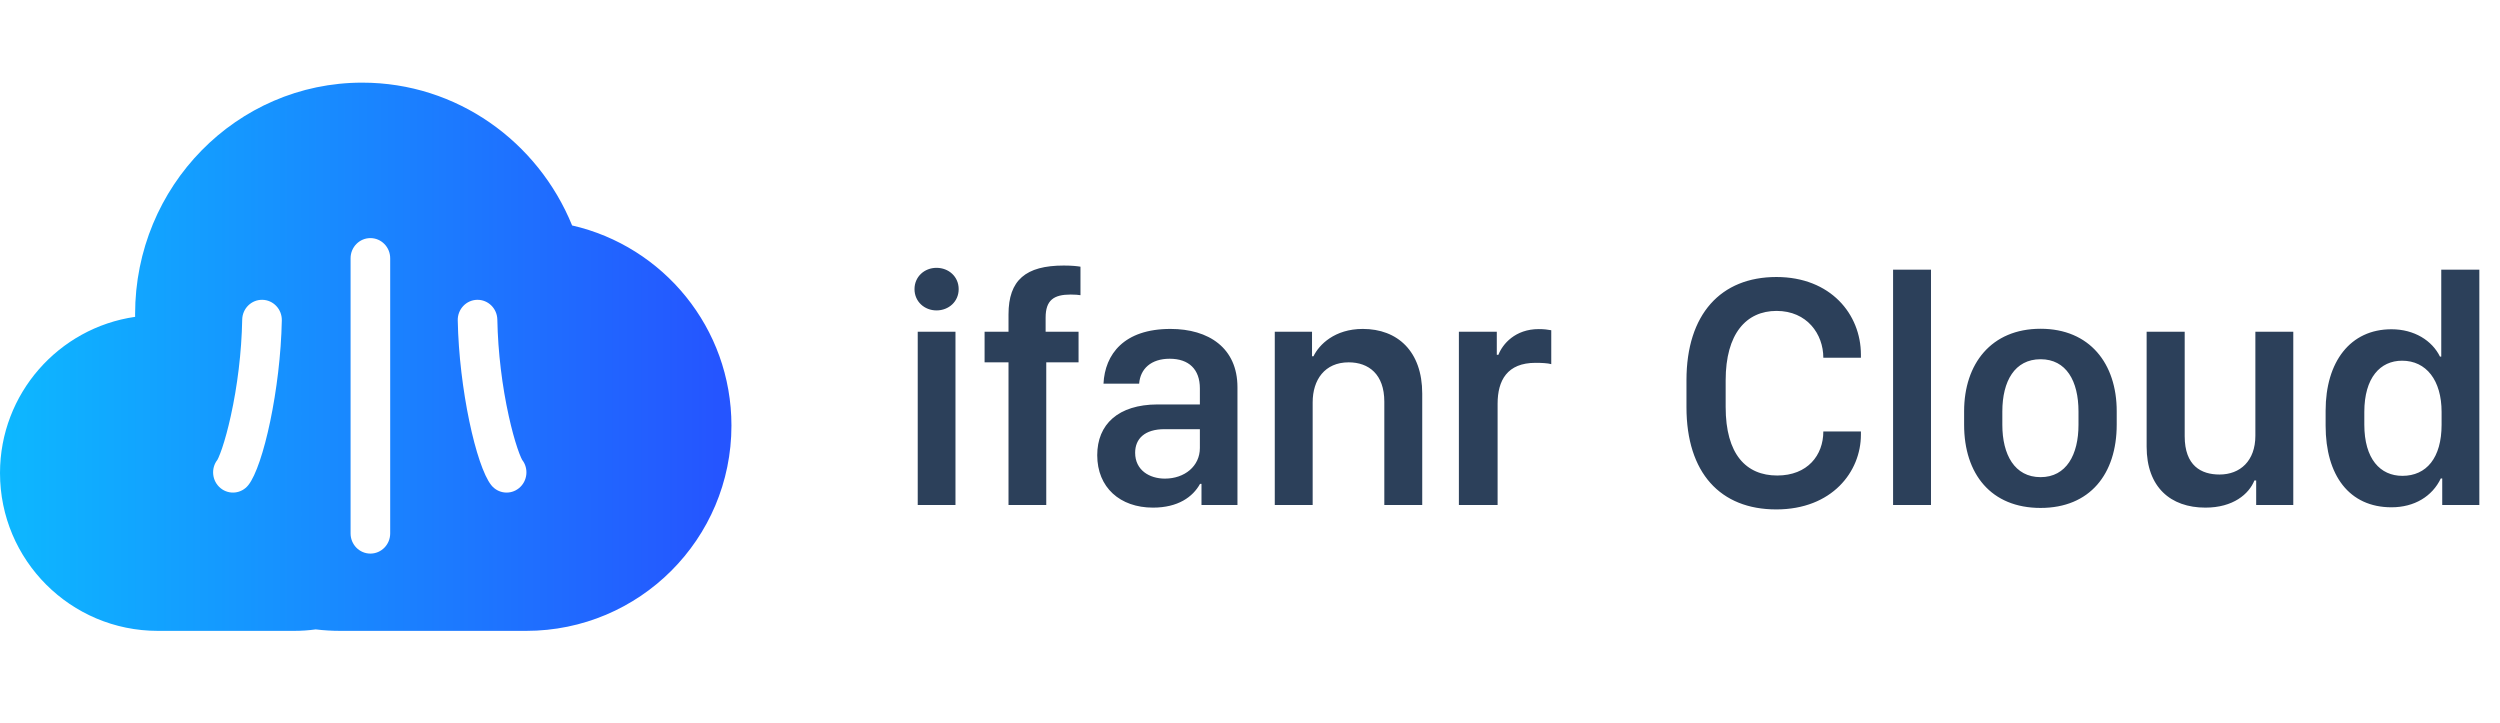
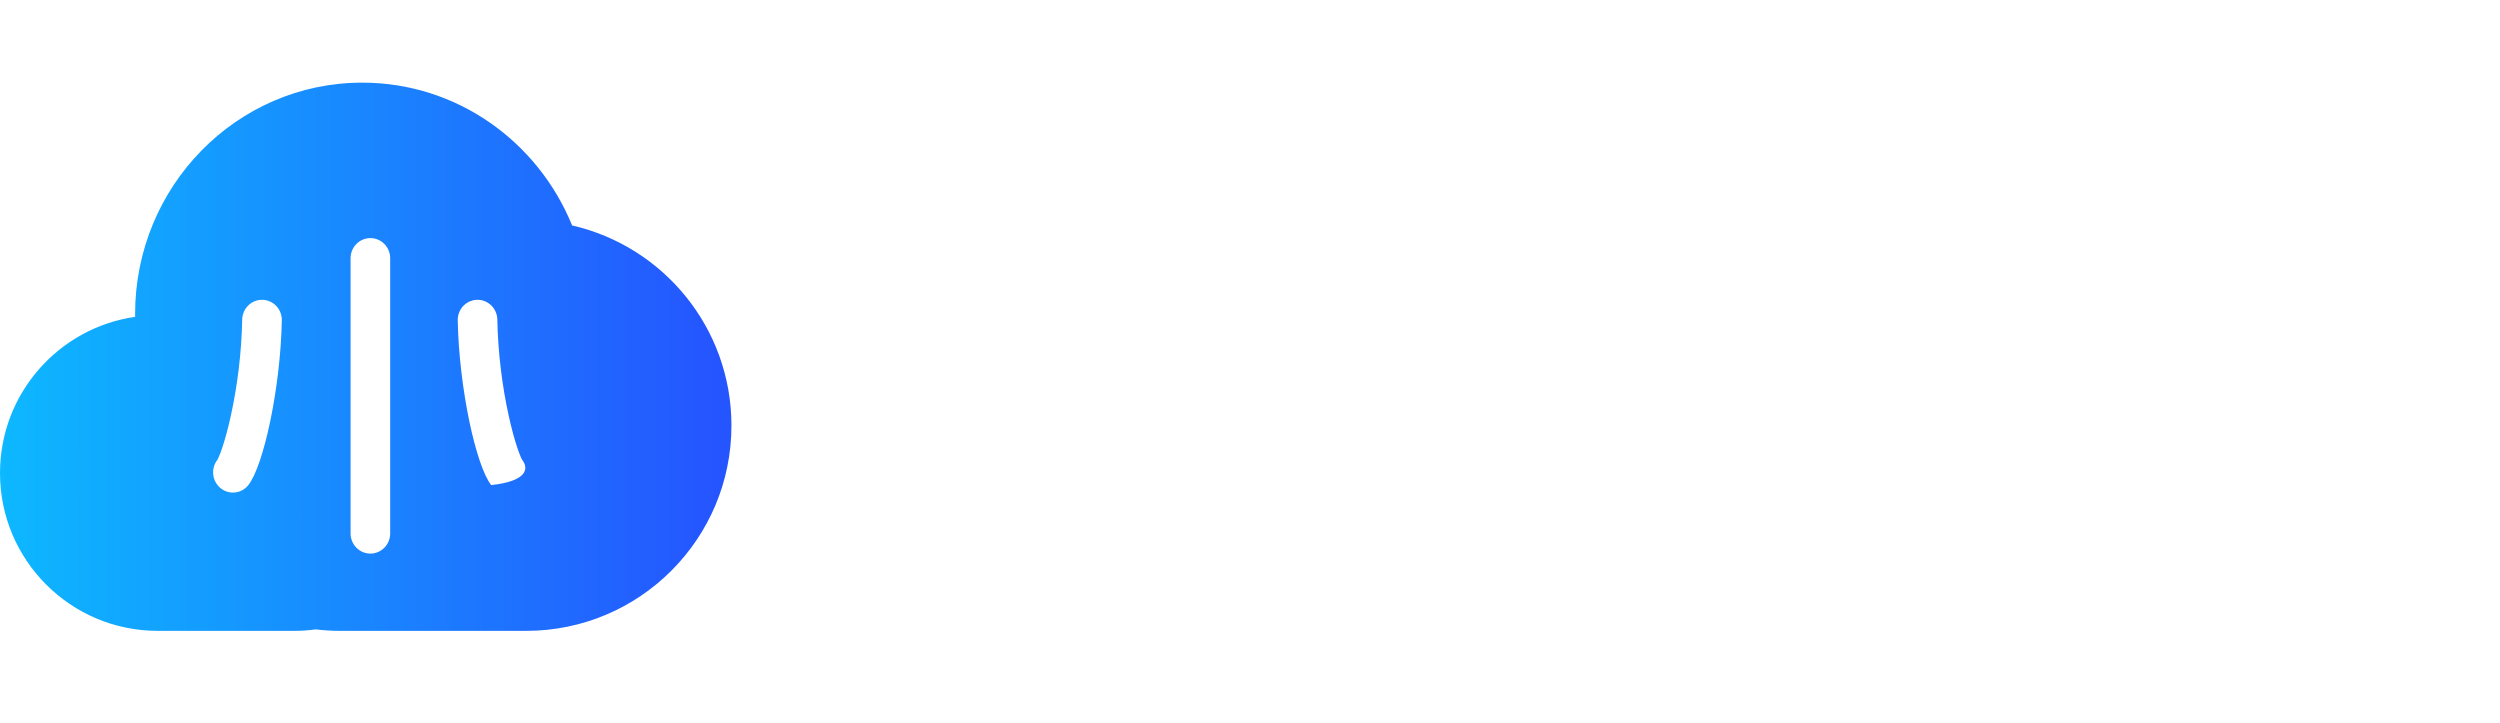
<svg xmlns="http://www.w3.org/2000/svg" width="121" height="35" viewBox="0 0 121 35">
  <defs>
    <linearGradient id="cloudlogo-彩色-copy-2-a" x1="0%" x2="98.232%" y1="50%" y2="50%">
      <stop offset="0%" stop-color="#0DB8FF" />
      <stop offset="100%" stop-color="#2555FF" />
    </linearGradient>
  </defs>
  <g fill="none" fill-rule="evenodd">
-     <rect width="121" height="35" />
-     <path fill="url(#cloudlogo-彩色-copy-2-a)" d="M27.69,10.912 C32.107,11.922 35.402,15.875 35.402,20.598 C35.402,26.086 30.954,30.534 25.466,30.534 L16.475,30.534 C16.071,30.534 15.672,30.51 15.28,30.463 C14.938,30.51 14.589,30.534 14.234,30.534 L7.639,30.534 C3.42,30.534 5.16644435e-16,27.114 0,22.896 C-4.70957101e-16,19.05 2.842,15.868 6.54,15.335 C6.539,15.29 6.539,15.245 6.539,15.2 C6.539,9.014 11.461,4 17.532,4 C22.112,4 26.039,6.854 27.69,10.912 Z M11.723,15.468 C11.693,17.065 11.488,18.697 11.169,20.139 C11.037,20.739 10.891,21.274 10.75,21.691 C10.687,21.876 10.628,22.03 10.577,22.145 C10.556,22.193 10.537,22.231 10.522,22.257 C10.196,22.671 10.261,23.286 10.673,23.624 C11.084,23.963 11.688,23.898 12.02,23.478 C12.749,22.559 13.577,18.808 13.64,15.506 C13.65,14.967 13.229,14.521 12.7,14.511 C12.171,14.5 11.733,14.929 11.723,15.468 Z M24.071,15.468 C24.061,14.929 23.623,14.5 23.094,14.511 C22.565,14.521 22.144,14.967 22.155,15.506 C22.217,18.808 23.046,22.559 23.774,23.478 C24.106,23.898 24.71,23.963 25.122,23.624 C25.533,23.286 25.598,22.671 25.272,22.257 C25.257,22.231 25.239,22.193 25.217,22.145 C25.166,22.03 25.107,21.876 25.044,21.691 C24.903,21.274 24.757,20.739 24.625,20.139 C24.306,18.697 24.101,17.065 24.071,15.468 Z M16.968,12.5 L16.968,25.818 C16.968,26.357 17.397,26.794 17.927,26.794 C18.456,26.794 18.885,26.357 18.885,25.818 L18.885,12.5 C18.885,11.961 18.456,11.524 17.927,11.524 C17.397,11.524 16.968,11.961 16.968,12.5 Z" />
-     <path fill="#2C405A" d="M44.418,24.442 L44.418,16.055 L46.245,16.055 L46.245,24.442 L44.418,24.442 Z M44.262,13.994 C44.262,13.391 44.744,12.963 45.327,12.963 C45.918,12.963 46.4,13.391 46.4,13.994 C46.4,14.596 45.918,15.024 45.327,15.024 C44.744,15.024 44.262,14.596 44.262,13.994 Z M48.812,24.442 L48.812,17.537 L47.654,17.537 L47.654,16.055 L48.812,16.055 L48.812,15.215 C48.812,13.558 49.644,12.852 51.487,12.852 C51.907,12.852 52.148,12.884 52.295,12.908 L52.295,14.287 C52.179,14.271 52.054,14.256 51.821,14.256 C51.005,14.256 50.608,14.525 50.608,15.373 L50.608,16.055 L52.202,16.055 L52.202,17.537 L50.639,17.537 L50.639,24.442 L48.812,24.442 Z M58.082,23.419 C57.732,24.053 57.016,24.569 55.804,24.569 C54.21,24.569 53.106,23.594 53.106,22.032 C53.106,20.534 54.124,19.582 56.021,19.575 L58.074,19.575 L58.074,18.798 C58.074,17.878 57.545,17.363 56.612,17.363 C55.71,17.363 55.189,17.854 55.135,18.568 L53.409,18.568 C53.479,17.149 54.396,15.92 56.651,15.92 C58.501,15.92 59.893,16.84 59.893,18.742 L59.893,24.442 L58.152,24.442 L58.152,23.419 L58.082,23.419 Z M56.379,23.165 C57.335,23.165 58.074,22.563 58.074,21.683 L58.074,20.772 L56.363,20.772 C55.399,20.772 54.941,21.239 54.941,21.913 C54.941,22.761 55.64,23.165 56.379,23.165 Z M61.699,24.442 L61.699,16.055 L63.502,16.055 L63.502,17.244 L63.572,17.244 C63.844,16.681 64.599,15.92 65.959,15.92 C67.638,15.92 68.836,16.998 68.836,19.051 L68.836,24.442 L67.001,24.442 L67.001,19.44 C67.001,18.116 66.247,17.537 65.275,17.537 C64.117,17.537 63.533,18.385 63.533,19.471 L63.533,24.442 L61.699,24.442 Z M70.61,24.442 L70.61,16.055 L72.445,16.055 L72.445,17.173 L72.523,17.173 C72.725,16.649 73.339,15.928 74.474,15.928 C74.723,15.928 74.917,15.952 75.081,15.984 L75.081,17.625 C74.925,17.577 74.614,17.561 74.319,17.561 C72.95,17.561 72.484,18.409 72.484,19.543 L72.484,24.442 L70.61,24.442 Z M83.522,18.409 L83.522,19.701 C83.522,21.984 84.509,23.015 86.017,23.015 C87.487,23.015 88.249,22.032 88.249,20.882 L90.068,20.882 L90.068,21.041 C90.068,22.825 88.676,24.656 85.971,24.656 C83.265,24.656 81.625,22.888 81.625,19.709 L81.625,18.401 C81.625,15.207 83.288,13.407 85.978,13.407 C88.599,13.407 90.068,15.207 90.068,17.165 L90.068,17.315 L88.249,17.315 C88.249,16.174 87.463,15.048 85.986,15.048 C84.517,15.048 83.522,16.15 83.522,18.409 Z M91.625,24.442 L91.625,13.051 L93.46,13.051 L93.46,24.442 L91.625,24.442 Z M98.764,15.912 C101.143,15.912 102.449,17.601 102.449,19.9 L102.449,20.55 C102.449,22.944 101.151,24.584 98.764,24.584 C96.369,24.584 95.063,22.944 95.063,20.557 L95.063,19.907 C95.063,17.609 96.377,15.912 98.764,15.912 Z M98.764,17.387 C97.512,17.387 96.913,18.449 96.913,19.915 L96.913,20.565 C96.913,22 97.504,23.094 98.764,23.094 C100.015,23.094 100.599,22 100.599,20.565 L100.599,19.915 C100.599,18.441 100.008,17.387 98.764,17.387 Z M110.995,16.055 L110.995,24.442 L109.199,24.442 L109.199,23.253 L109.114,23.253 C108.849,23.911 108.087,24.569 106.742,24.569 C105.055,24.569 103.897,23.578 103.897,21.62 L103.897,16.055 L105.739,16.055 L105.739,21.112 C105.739,22.547 106.54,22.967 107.426,22.967 C108.422,22.967 109.16,22.309 109.16,21.089 L109.16,16.055 L110.995,16.055 Z M115.747,15.936 C116.851,15.936 117.714,16.483 118.095,17.26 L118.157,17.26 L118.157,13.051 L120,13.051 L120,24.442 L118.204,24.442 L118.204,23.158 L118.134,23.158 C117.722,24.022 116.859,24.553 115.747,24.553 C113.702,24.553 112.56,23.007 112.56,20.605 L112.56,19.876 C112.56,17.514 113.749,15.936 115.747,15.936 Z M116.26,17.458 C115.203,17.458 114.433,18.282 114.433,19.939 L114.433,20.55 C114.433,22.214 115.203,23.031 116.276,23.031 C117.442,23.031 118.173,22.159 118.173,20.557 L118.173,19.939 C118.173,18.409 117.434,17.458 116.26,17.458 Z" />
+     <path fill="url(#cloudlogo-彩色-copy-2-a)" d="M27.69,10.912 C32.107,11.922 35.402,15.875 35.402,20.598 C35.402,26.086 30.954,30.534 25.466,30.534 L16.475,30.534 C16.071,30.534 15.672,30.51 15.28,30.463 C14.938,30.51 14.589,30.534 14.234,30.534 L7.639,30.534 C3.42,30.534 5.16644435e-16,27.114 0,22.896 C-4.70957101e-16,19.05 2.842,15.868 6.54,15.335 C6.539,15.29 6.539,15.245 6.539,15.2 C6.539,9.014 11.461,4 17.532,4 C22.112,4 26.039,6.854 27.69,10.912 Z M11.723,15.468 C11.693,17.065 11.488,18.697 11.169,20.139 C11.037,20.739 10.891,21.274 10.75,21.691 C10.687,21.876 10.628,22.03 10.577,22.145 C10.556,22.193 10.537,22.231 10.522,22.257 C10.196,22.671 10.261,23.286 10.673,23.624 C11.084,23.963 11.688,23.898 12.02,23.478 C12.749,22.559 13.577,18.808 13.64,15.506 C13.65,14.967 13.229,14.521 12.7,14.511 C12.171,14.5 11.733,14.929 11.723,15.468 Z M24.071,15.468 C24.061,14.929 23.623,14.5 23.094,14.511 C22.565,14.521 22.144,14.967 22.155,15.506 C22.217,18.808 23.046,22.559 23.774,23.478 C25.533,23.286 25.598,22.671 25.272,22.257 C25.257,22.231 25.239,22.193 25.217,22.145 C25.166,22.03 25.107,21.876 25.044,21.691 C24.903,21.274 24.757,20.739 24.625,20.139 C24.306,18.697 24.101,17.065 24.071,15.468 Z M16.968,12.5 L16.968,25.818 C16.968,26.357 17.397,26.794 17.927,26.794 C18.456,26.794 18.885,26.357 18.885,25.818 L18.885,12.5 C18.885,11.961 18.456,11.524 17.927,11.524 C17.397,11.524 16.968,11.961 16.968,12.5 Z" />
  </g>
</svg>